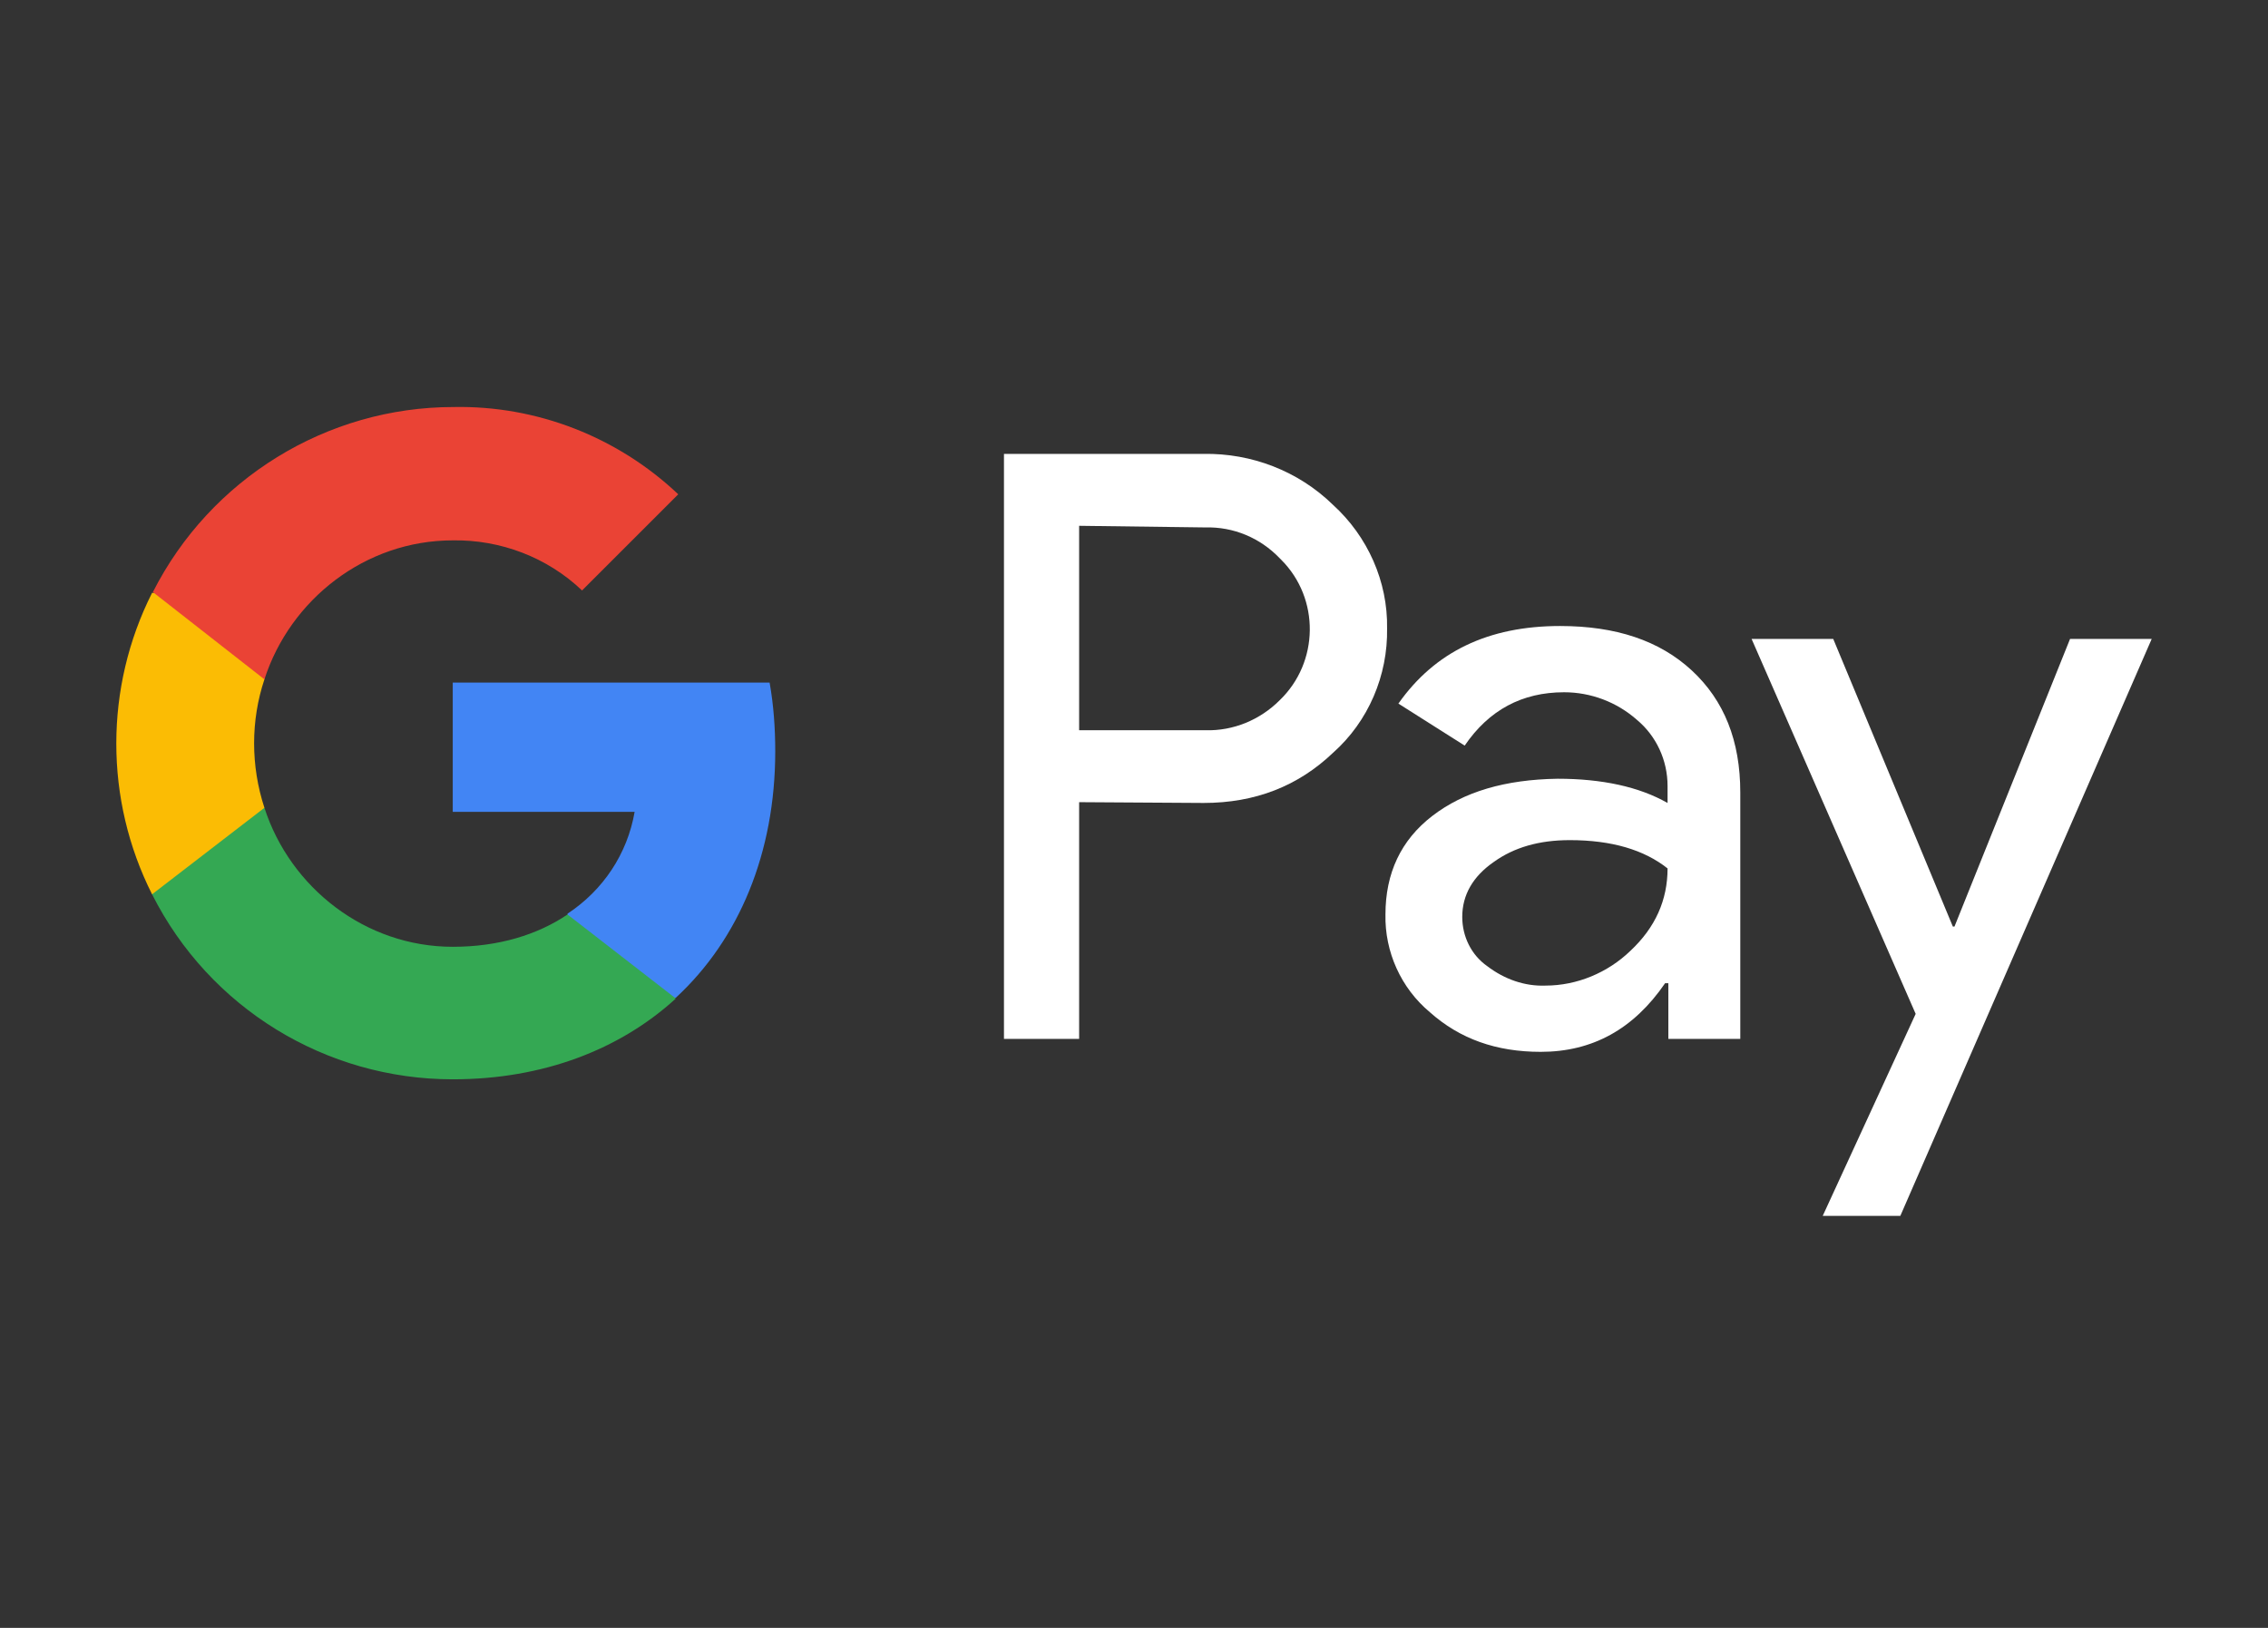
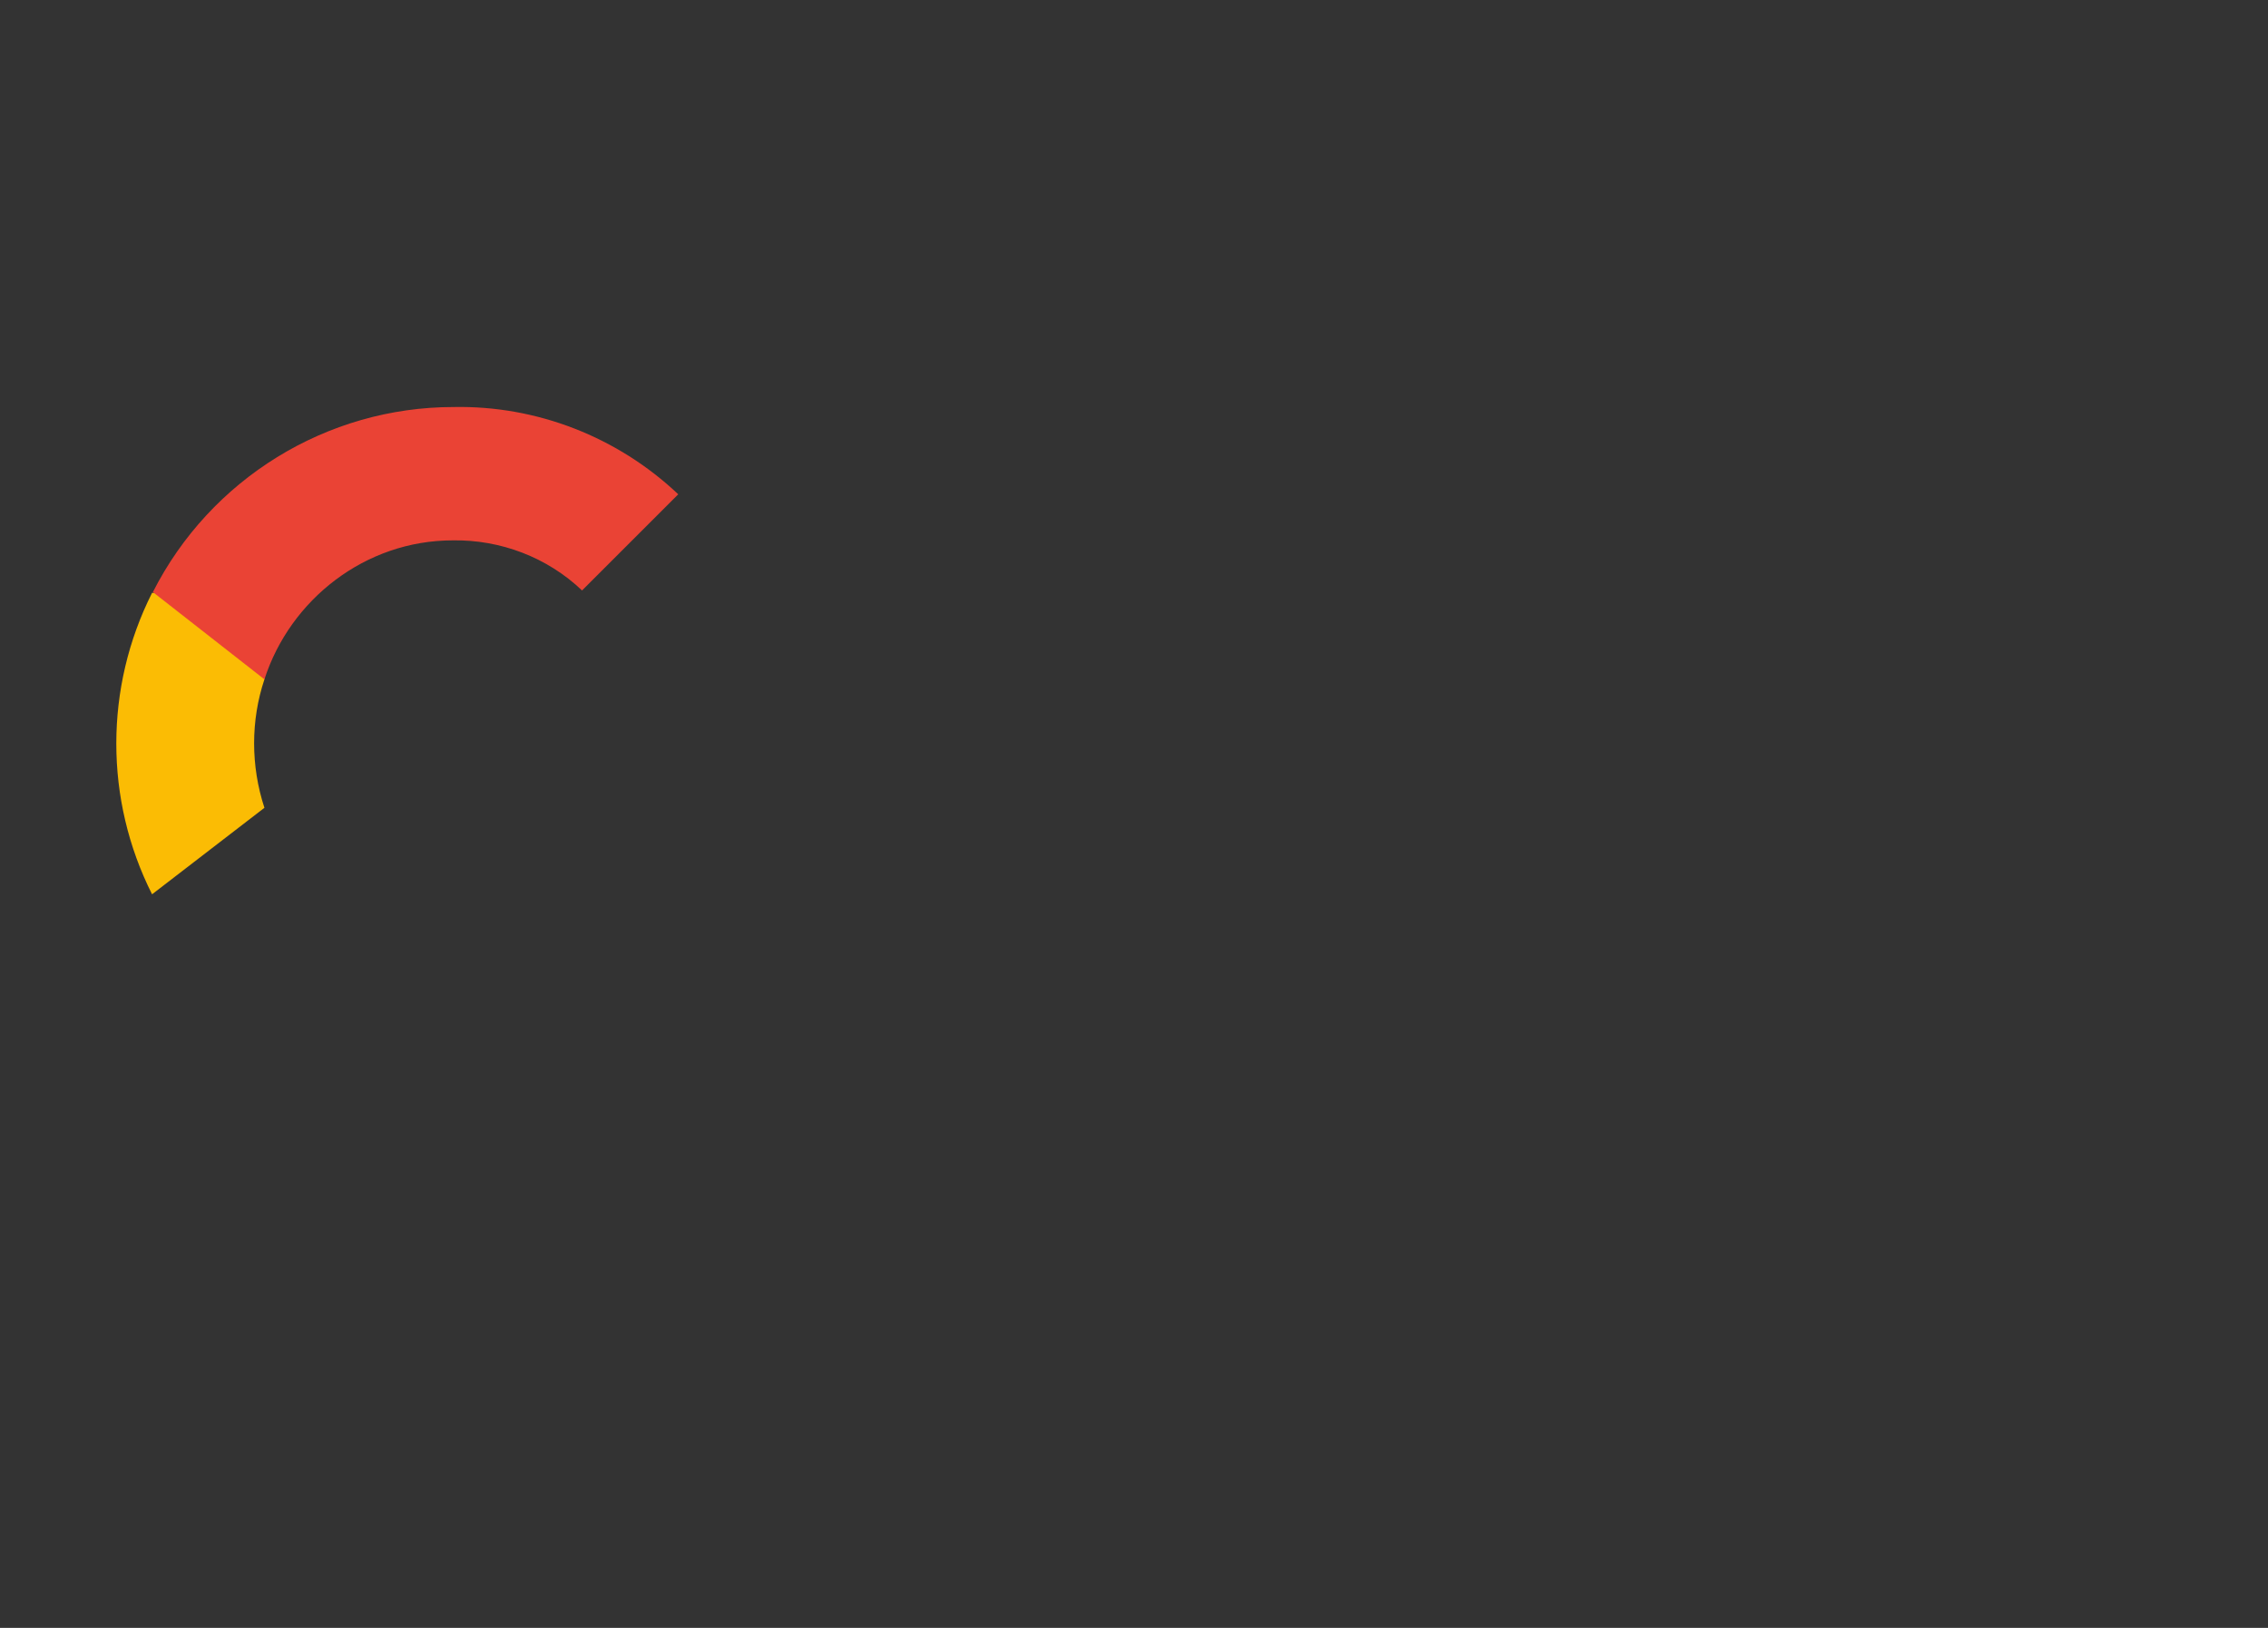
<svg xmlns="http://www.w3.org/2000/svg" width="78" height="56" viewBox="0 0 78 56" fill="none">
  <rect x="0" y="0" width="78" height="56" fill="#333333" stroke="none" />
-   <path d="M37.113 27.595V35.739H34.528V15.614H41.394C43.034 15.586 44.647 16.198 45.842 17.365C47.037 18.45 47.732 20.006 47.704 21.618C47.732 23.231 47.065 24.815 45.842 25.899C44.647 27.039 43.173 27.622 41.394 27.622L37.113 27.595ZM37.113 18.088V25.121H41.45C42.423 25.149 43.34 24.759 44.007 24.092C45.369 22.786 45.397 20.59 44.063 19.256C44.035 19.228 44.007 19.2 44.007 19.2C43.34 18.505 42.423 18.116 41.45 18.144L37.113 18.088Z" fill="#fff" />
-   <path d="M53.653 21.535C55.571 21.535 57.072 22.035 58.184 23.064C59.295 24.093 59.851 25.482 59.851 27.261V35.739H57.377V33.822H57.266C56.182 35.406 54.764 36.184 52.986 36.184C51.457 36.184 50.206 35.739 49.177 34.822C48.177 33.988 47.621 32.737 47.648 31.459C47.648 30.041 48.177 28.901 49.261 28.067C50.345 27.234 51.762 26.817 53.569 26.789C55.098 26.789 56.377 27.067 57.35 27.623V27.039C57.35 26.149 56.961 25.316 56.293 24.76C55.598 24.148 54.709 23.814 53.792 23.814C52.346 23.814 51.206 24.426 50.373 25.649L48.093 24.204C49.344 22.425 51.179 21.535 53.653 21.535ZM50.289 31.542C50.289 32.209 50.595 32.849 51.151 33.238C51.735 33.682 52.43 33.933 53.152 33.905C54.236 33.905 55.293 33.46 56.071 32.71C56.933 31.904 57.35 30.958 57.35 29.874C56.544 29.235 55.432 28.901 53.986 28.901C52.93 28.901 52.068 29.152 51.373 29.652C50.651 30.152 50.289 30.792 50.289 31.542Z" fill="#fff" />
-   <path d="M74 21.98L65.355 41.827H62.686L65.883 34.878L60.24 21.98H63.048L67.162 31.875H67.217L71.192 21.98H74Z" fill="#fff" />
-   <path d="M26.662 25.844C26.662 25.065 26.607 24.259 26.468 23.481H15.571V27.928H21.826C21.576 29.374 20.741 30.625 19.518 31.431V34.322H23.243C25.412 32.32 26.662 29.346 26.662 25.844Z" fill="#4285F4" />
-   <path d="M15.571 37.129C18.684 37.129 21.325 36.101 23.243 34.349L19.518 31.459C18.49 32.153 17.155 32.57 15.571 32.57C12.569 32.57 9.984 30.541 9.094 27.789H5.23V30.764C7.204 34.683 11.207 37.129 15.571 37.129Z" fill="#34A853" />
  <path d="M9.094 27.789C8.621 26.344 8.621 24.787 9.094 23.37V20.395H5.23C3.59 23.648 3.59 27.511 5.23 30.764L9.094 27.789Z" fill="#FBBC04" />
  <path d="M15.57 18.589C17.211 18.561 18.823 19.172 20.018 20.312L23.326 17.004C21.241 15.03 18.461 13.946 15.598 14.002C11.234 14.002 7.231 16.476 5.258 20.368L9.094 23.37C9.983 20.618 12.568 18.589 15.57 18.589Z" fill="#EA4335" />
</svg>